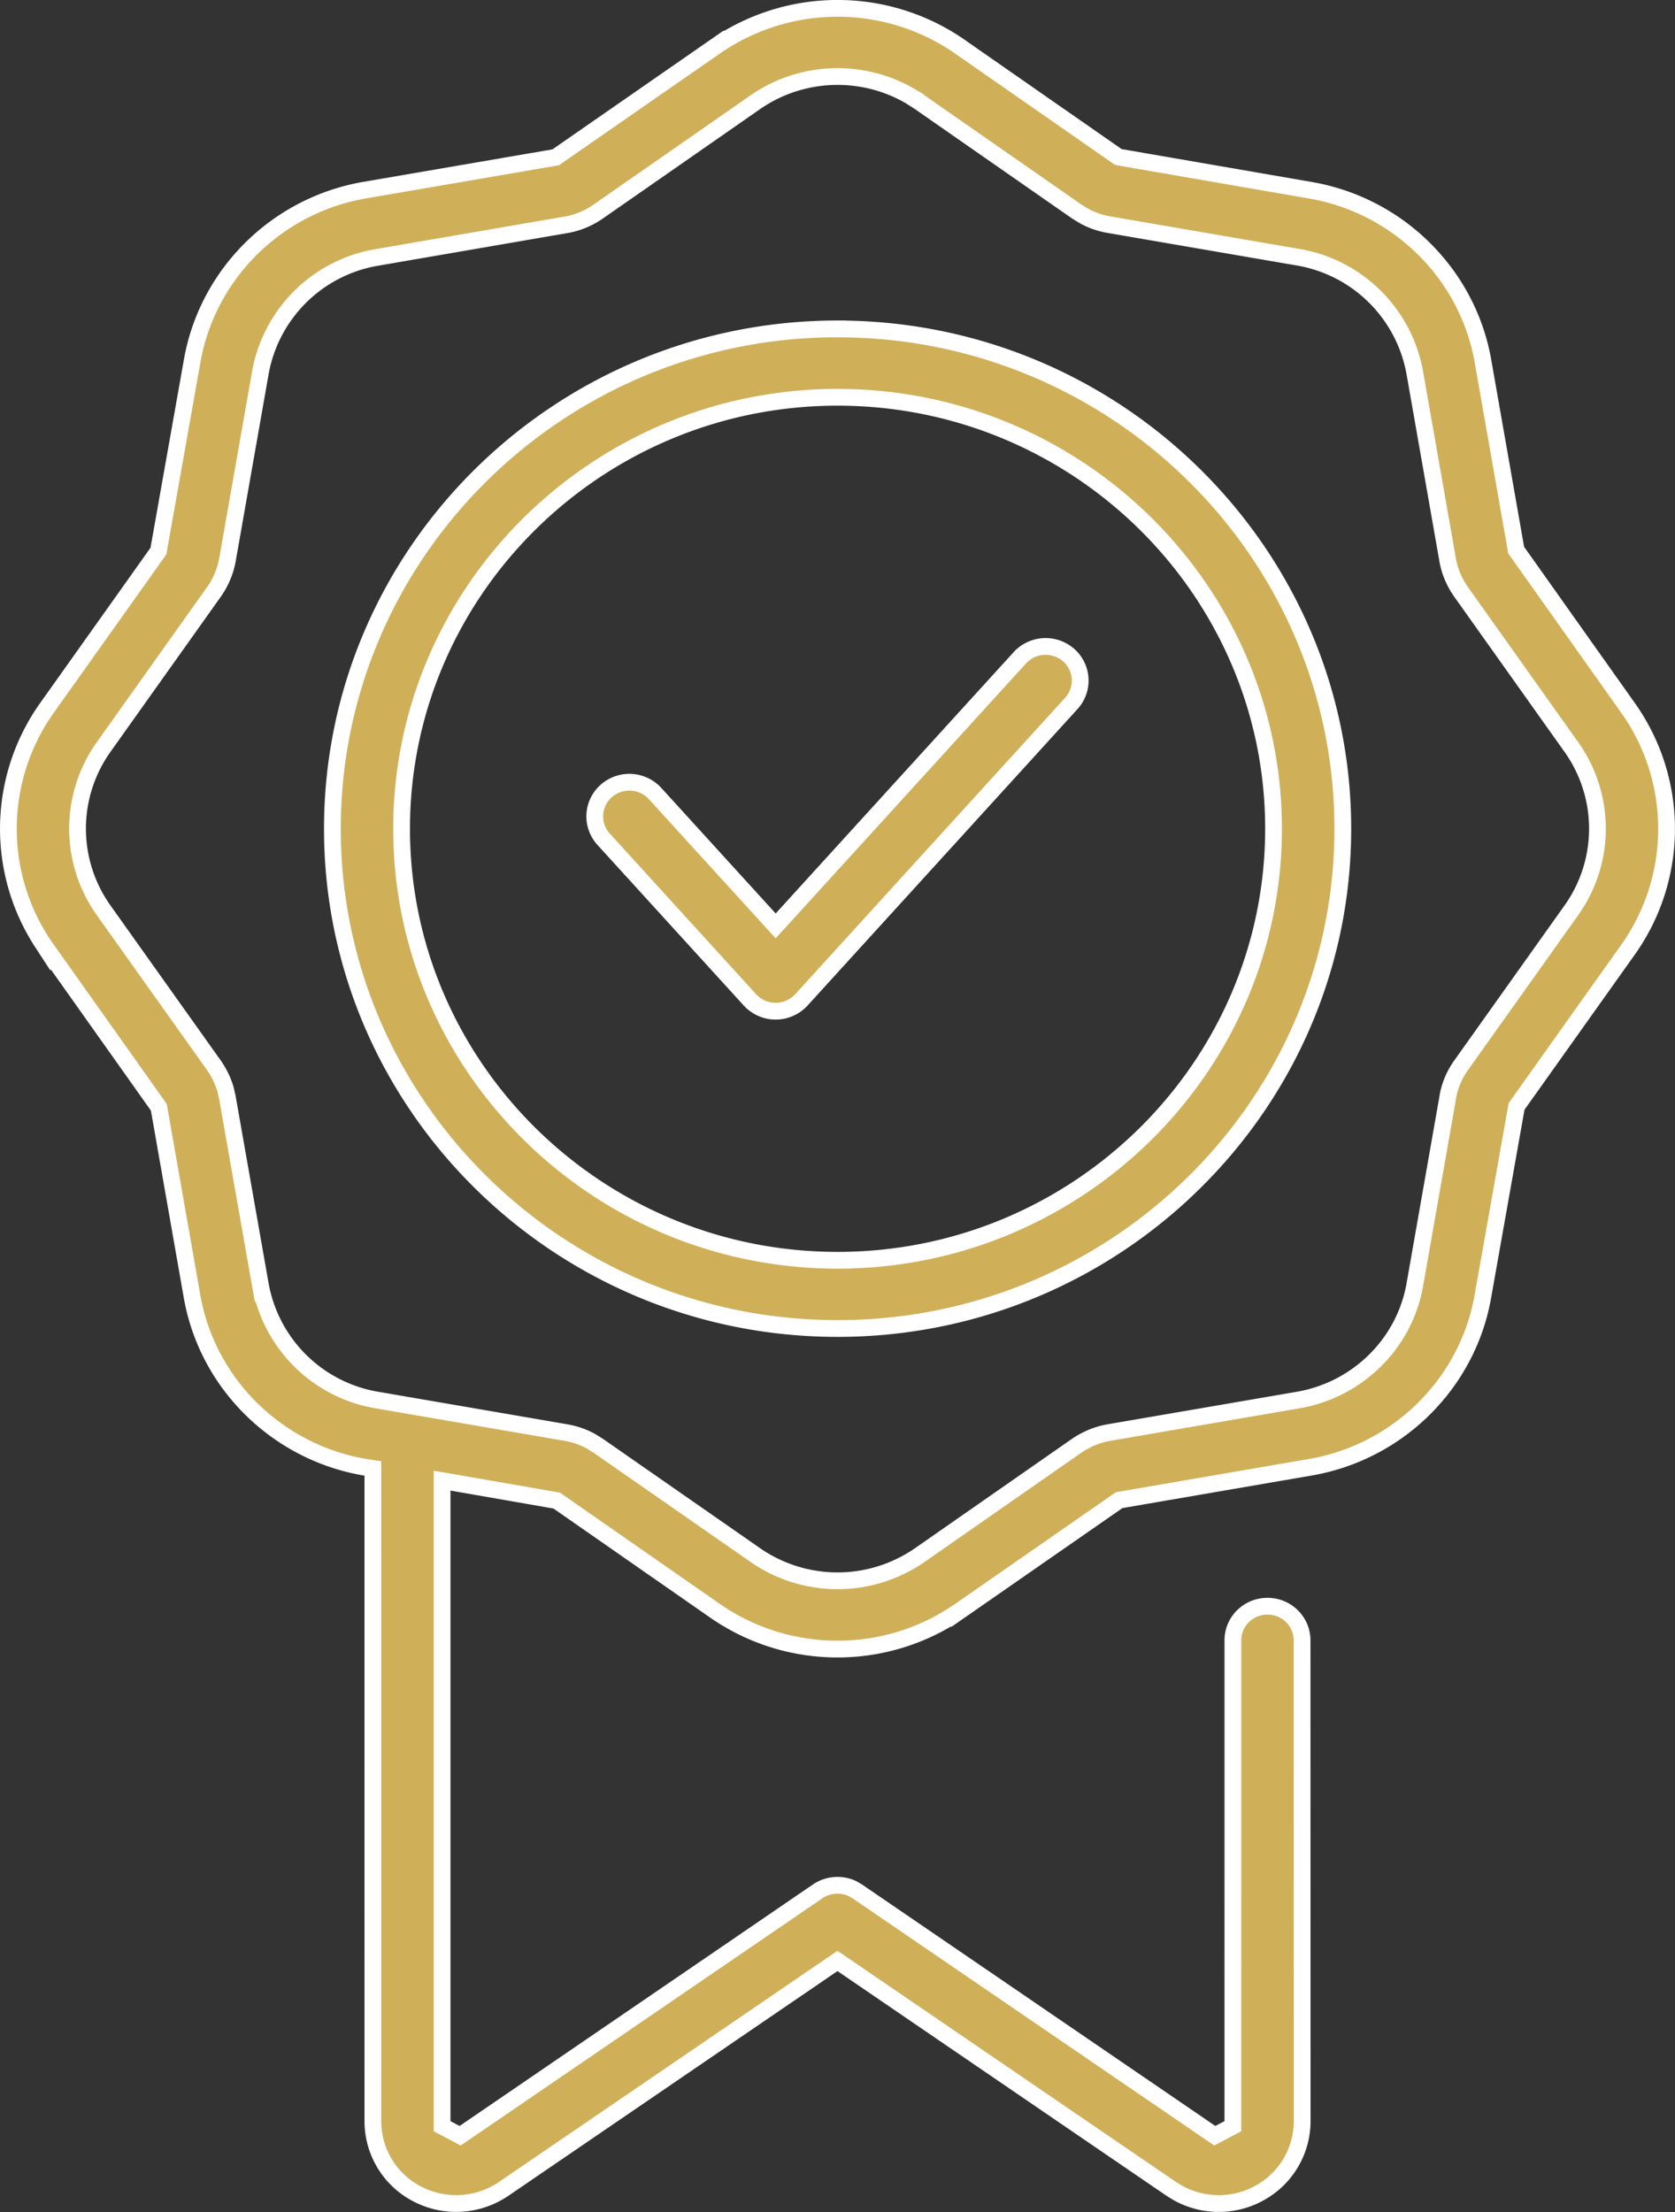
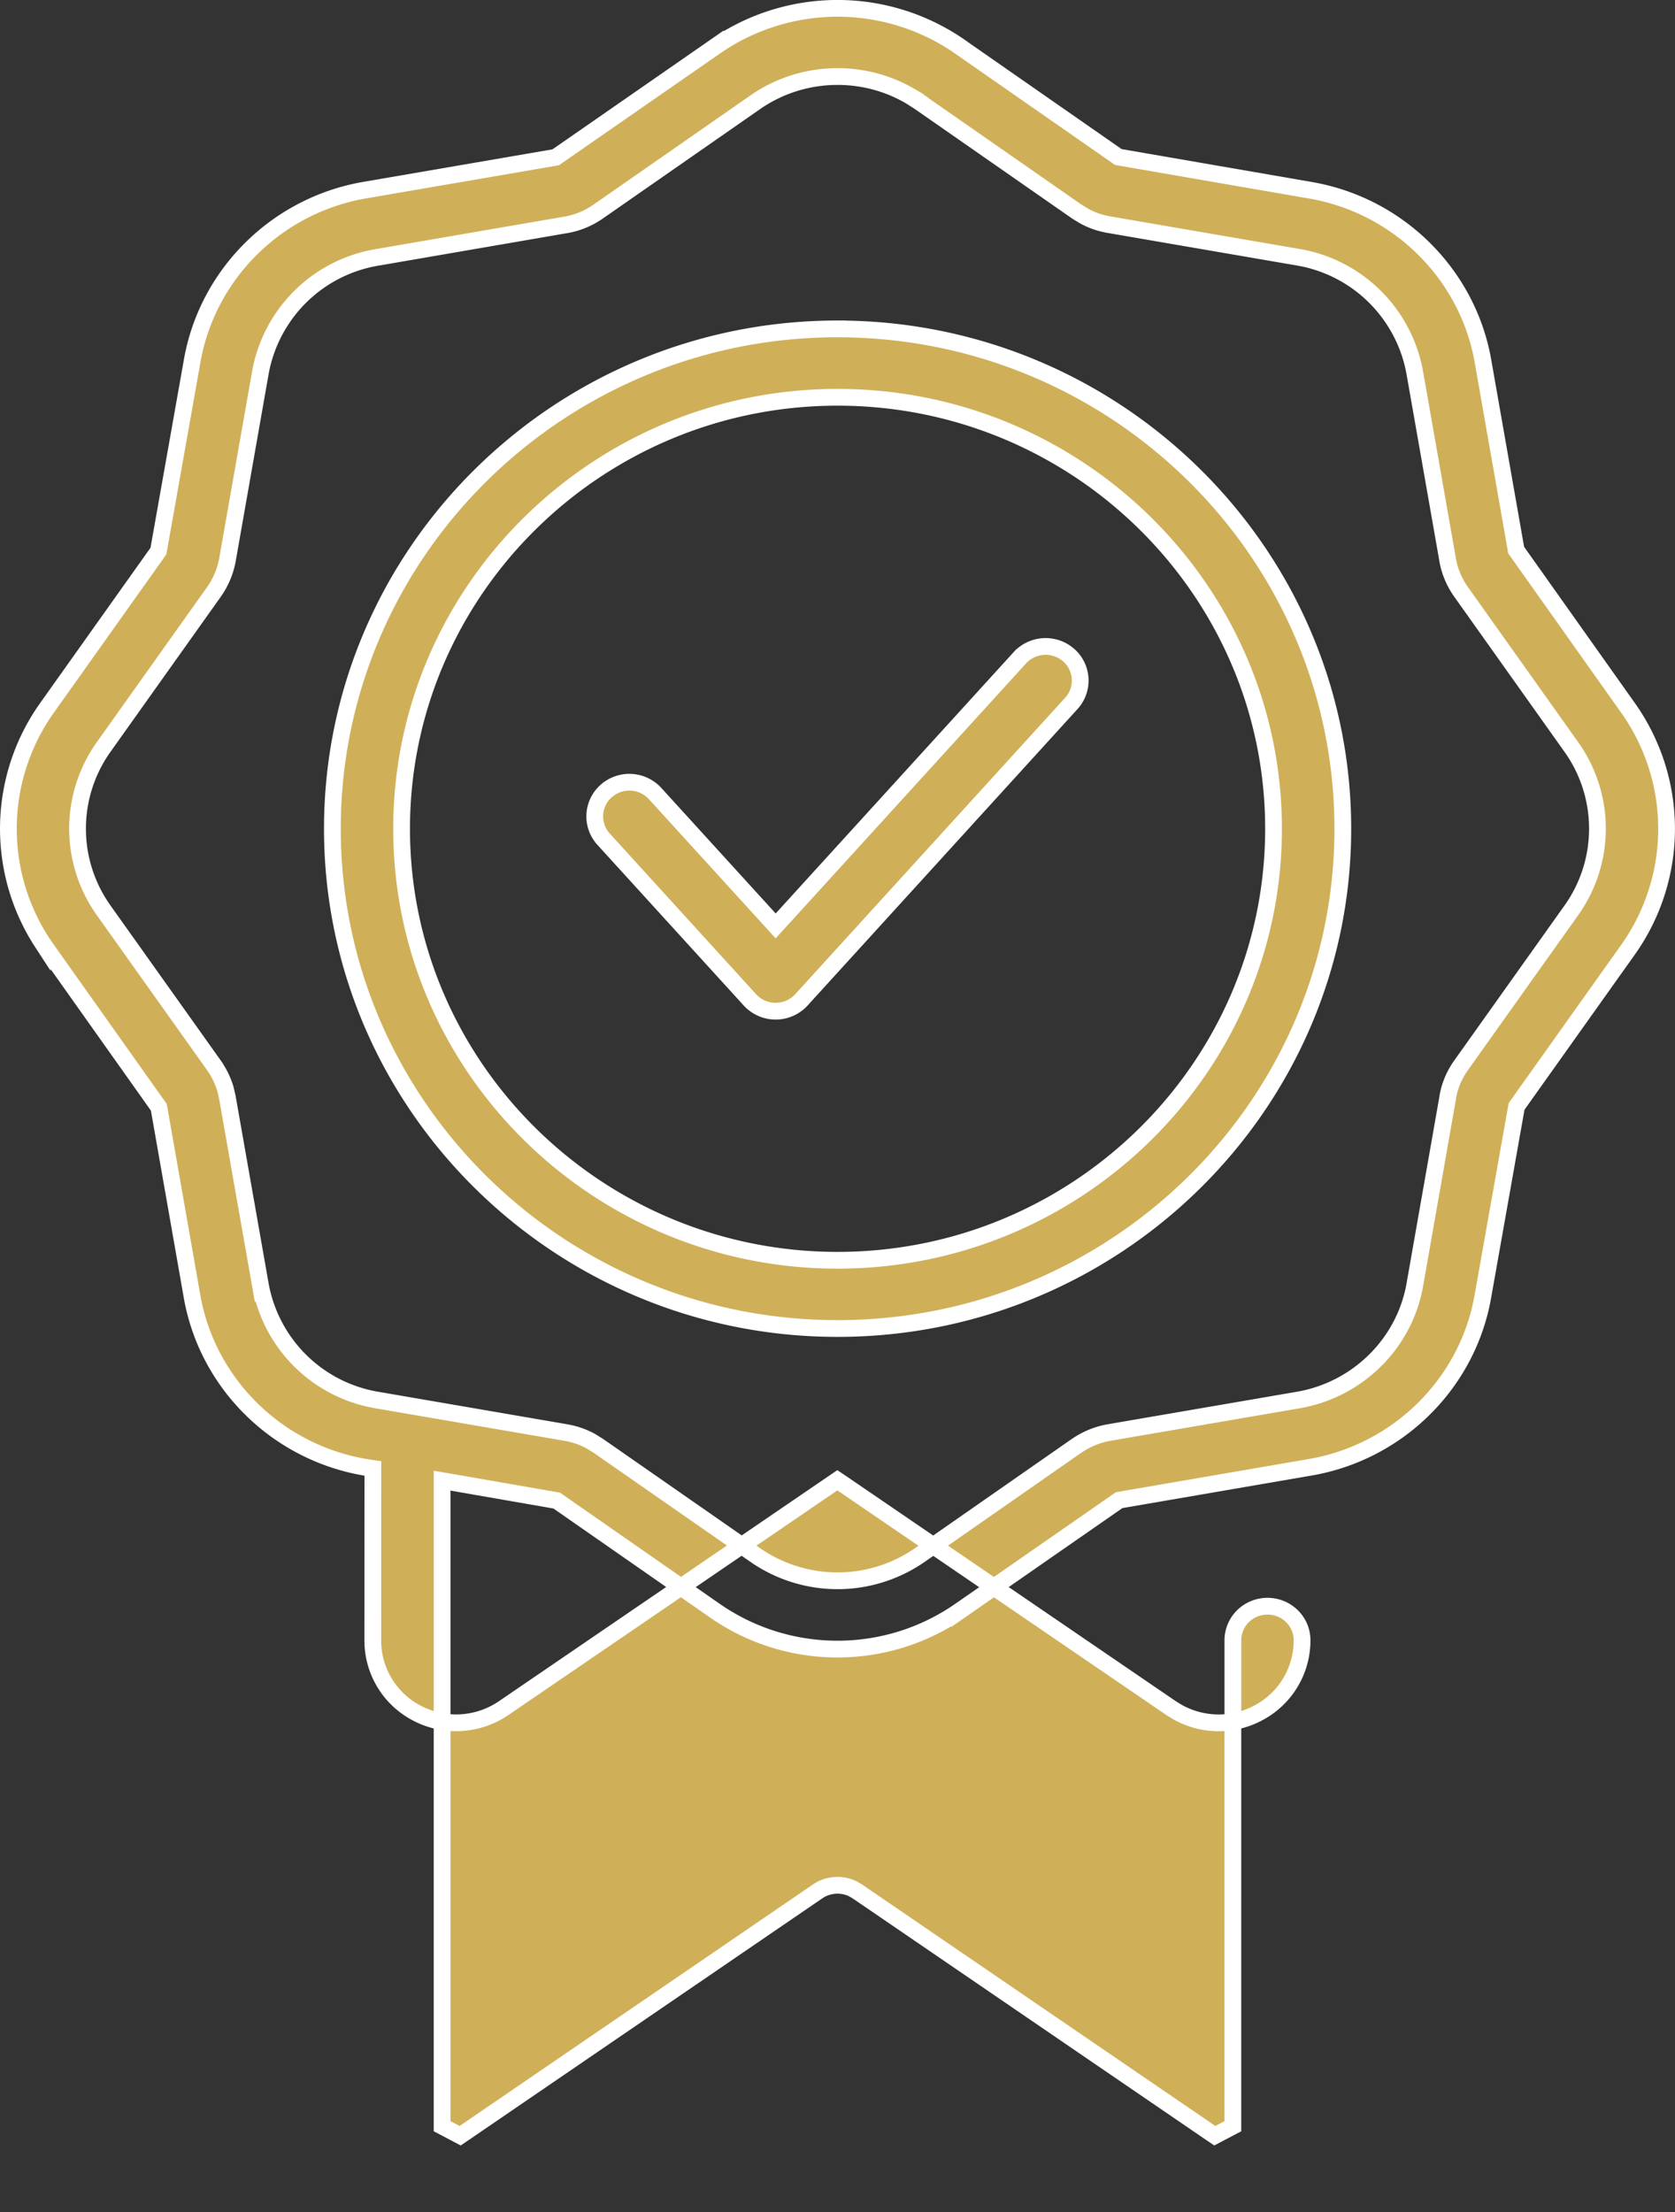
<svg xmlns="http://www.w3.org/2000/svg" width="50" height="66" fill="none">
  <rect width="100%" height="100%" fill="#333333" stroke="none" />
-   <path fill="#CFB059" stroke="#fff" stroke-width=".5" d="M24.999 2.284c-.86 0-1.719.256-2.454.767l-4.69 3.262c-.286.2-.622.34-.968.397h-.002l-5.642.972a4.25 4.25 0 0 0-3.47 3.433l-.983 5.586a2.4 2.4 0 0 1-.4.955l-3.3 4.638a4.2 4.2 0 0 0 0 4.862l3.299 4.635v.001c.15.215.266.452.34.7l.058.251.985 5.592a4.25 4.25 0 0 0 3.471 3.437l5.648.971c.263.045.517.133.748.259l.222.138 4.687 3.26a4.31 4.31 0 0 0 4.907 0l4.684-3.262q.45-.305.967-.395l5.654-.971c1.768-.308 3.165-1.684 3.473-3.437l.983-5.586v-.005c.051-.33.19-.663.394-.951l3.3-4.637a4.2 4.2 0 0 0-.004-4.867l-3.299-4.639c-.203-.29-.34-.62-.397-.963v-.003l-.98-5.575a4.26 4.26 0 0 0-3.473-3.433l-5.65-.972h-.002a2.4 2.4 0 0 1-.735-.253l-.226-.138-4.692-3.265v-.001l-.281-.179a4.3 4.3 0 0 0-2.172-.584Zm.003 7.53c8.319 0 15.082 6.694 15.082 14.915s-6.764 14.91-15.082 14.91-15.08-6.69-15.08-14.91c0-8.222 6.762-14.916 15.08-14.916Zm0 2.04c-7.173 0-13.014 5.773-13.014 12.875 0 7.1 5.84 12.874 13.014 12.874 7.176 0 13.013-5.776 13.014-12.875s-5.838-12.873-13.014-12.874Zm5.443 7.77a1.045 1.045 0 0 1 1.46-.073 1.01 1.01 0 0 1 .075 1.437l-8.058 8.846a1.043 1.043 0 0 1-1.536 0l-4.367-4.793a1.01 1.01 0 0 1 .074-1.437 1.043 1.043 0 0 1 1.463.074l3.414 3.746.184.202.185-.202zM11.13 43.814l-.213-.032-.038-.006c-2.623-.454-4.69-2.501-5.146-5.092l-.982-5.59-.01-.055-.032-.046-3.31-4.666-.14-.204a6.22 6.22 0 0 1 .14-6.997l3.298-4.638.032-.046.01-.055.997-5.617c.457-2.596 2.525-4.645 5.15-5.097l5.648-.97.055-.01.046-.032 4.72-3.274a6.41 6.41 0 0 1 7.276-.011v.001l.018.013 4.687 3.262.045.032.054.01 5.68.982c2.626.452 4.695 2.5 5.152 5.094l.982 5.588.009.055.033.046 3.31 4.667a6.23 6.23 0 0 1 0 7.206l-3.298 4.635-.032.046-.01.055-.997 5.618c-.457 2.592-2.525 4.641-5.15 5.093l-5.651.972-.055.009-.046.032-4.718 3.276A6.4 6.4 0 0 1 25 49.204a6.4 6.4 0 0 1-3.646-1.136l-4.689-3.262-.045-.032-.055-.01-3.075-.535-.293-.05V63.44l.133.07.273.144.133.07.124-.084 10.55-7.208c.309-.21.71-.236 1.041-.079l.138.08 10.55 7.207.124.084.133-.07.272-.143.134-.07V48.943c0-.56.459-1.018 1.033-1.018s1.033.457 1.033 1.018l.003 14.343c0 .917-.512 1.76-1.335 2.18l-.002.002a2.51 2.51 0 0 1-2.41-.058l-.164-.102-9.82-6.703-.141-.095-.14.095-9.822 6.704c-.77.523-1.754.58-2.57.159l-.002-.001a2.44 2.44 0 0 1-1.334-2.18z" />
+   <path fill="#CFB059" stroke="#fff" stroke-width=".5" d="M24.999 2.284c-.86 0-1.719.256-2.454.767l-4.69 3.262c-.286.2-.622.34-.968.397h-.002l-5.642.972a4.25 4.25 0 0 0-3.47 3.433l-.983 5.586a2.4 2.4 0 0 1-.4.955l-3.3 4.638a4.2 4.2 0 0 0 0 4.862l3.299 4.635v.001c.15.215.266.452.34.7l.058.251.985 5.592a4.25 4.25 0 0 0 3.471 3.437l5.648.971c.263.045.517.133.748.259l.222.138 4.687 3.26a4.31 4.31 0 0 0 4.907 0l4.684-3.262q.45-.305.967-.395l5.654-.971c1.768-.308 3.165-1.684 3.473-3.437l.983-5.586v-.005c.051-.33.19-.663.394-.951l3.3-4.637a4.2 4.2 0 0 0-.004-4.867l-3.299-4.639c-.203-.29-.34-.62-.397-.963v-.003l-.98-5.575a4.26 4.26 0 0 0-3.473-3.433l-5.65-.972h-.002a2.4 2.4 0 0 1-.735-.253l-.226-.138-4.692-3.265v-.001l-.281-.179a4.3 4.3 0 0 0-2.172-.584Zm.003 7.53c8.319 0 15.082 6.694 15.082 14.915s-6.764 14.91-15.082 14.91-15.08-6.69-15.08-14.91c0-8.222 6.762-14.916 15.08-14.916Zm0 2.04c-7.173 0-13.014 5.773-13.014 12.875 0 7.1 5.84 12.874 13.014 12.874 7.176 0 13.013-5.776 13.014-12.875s-5.838-12.873-13.014-12.874Zm5.443 7.77a1.045 1.045 0 0 1 1.46-.073 1.01 1.01 0 0 1 .075 1.437l-8.058 8.846a1.043 1.043 0 0 1-1.536 0l-4.367-4.793a1.01 1.01 0 0 1 .074-1.437 1.043 1.043 0 0 1 1.463.074l3.414 3.746.184.202.185-.202zM11.13 43.814l-.213-.032-.038-.006c-2.623-.454-4.69-2.501-5.146-5.092l-.982-5.59-.01-.055-.032-.046-3.31-4.666-.14-.204a6.22 6.22 0 0 1 .14-6.997l3.298-4.638.032-.046.01-.055.997-5.617c.457-2.596 2.525-4.645 5.15-5.097l5.648-.97.055-.01.046-.032 4.72-3.274a6.41 6.41 0 0 1 7.276-.011v.001l.018.013 4.687 3.262.045.032.054.01 5.68.982c2.626.452 4.695 2.5 5.152 5.094l.982 5.588.009.055.033.046 3.31 4.667a6.23 6.23 0 0 1 0 7.206l-3.298 4.635-.032.046-.01.055-.997 5.618c-.457 2.592-2.525 4.641-5.15 5.093l-5.651.972-.055.009-.046.032-4.718 3.276A6.4 6.4 0 0 1 25 49.204a6.4 6.4 0 0 1-3.646-1.136l-4.689-3.262-.045-.032-.055-.01-3.075-.535-.293-.05V63.44l.133.07.273.144.133.07.124-.084 10.55-7.208c.309-.21.71-.236 1.041-.079l.138.08 10.55 7.207.124.084.133-.07.272-.143.134-.07V48.943c0-.56.459-1.018 1.033-1.018s1.033.457 1.033 1.018c0 .917-.512 1.76-1.335 2.18l-.002.002a2.51 2.51 0 0 1-2.41-.058l-.164-.102-9.82-6.703-.141-.095-.14.095-9.822 6.704c-.77.523-1.754.58-2.57.159l-.002-.001a2.44 2.44 0 0 1-1.334-2.18z" />
</svg>